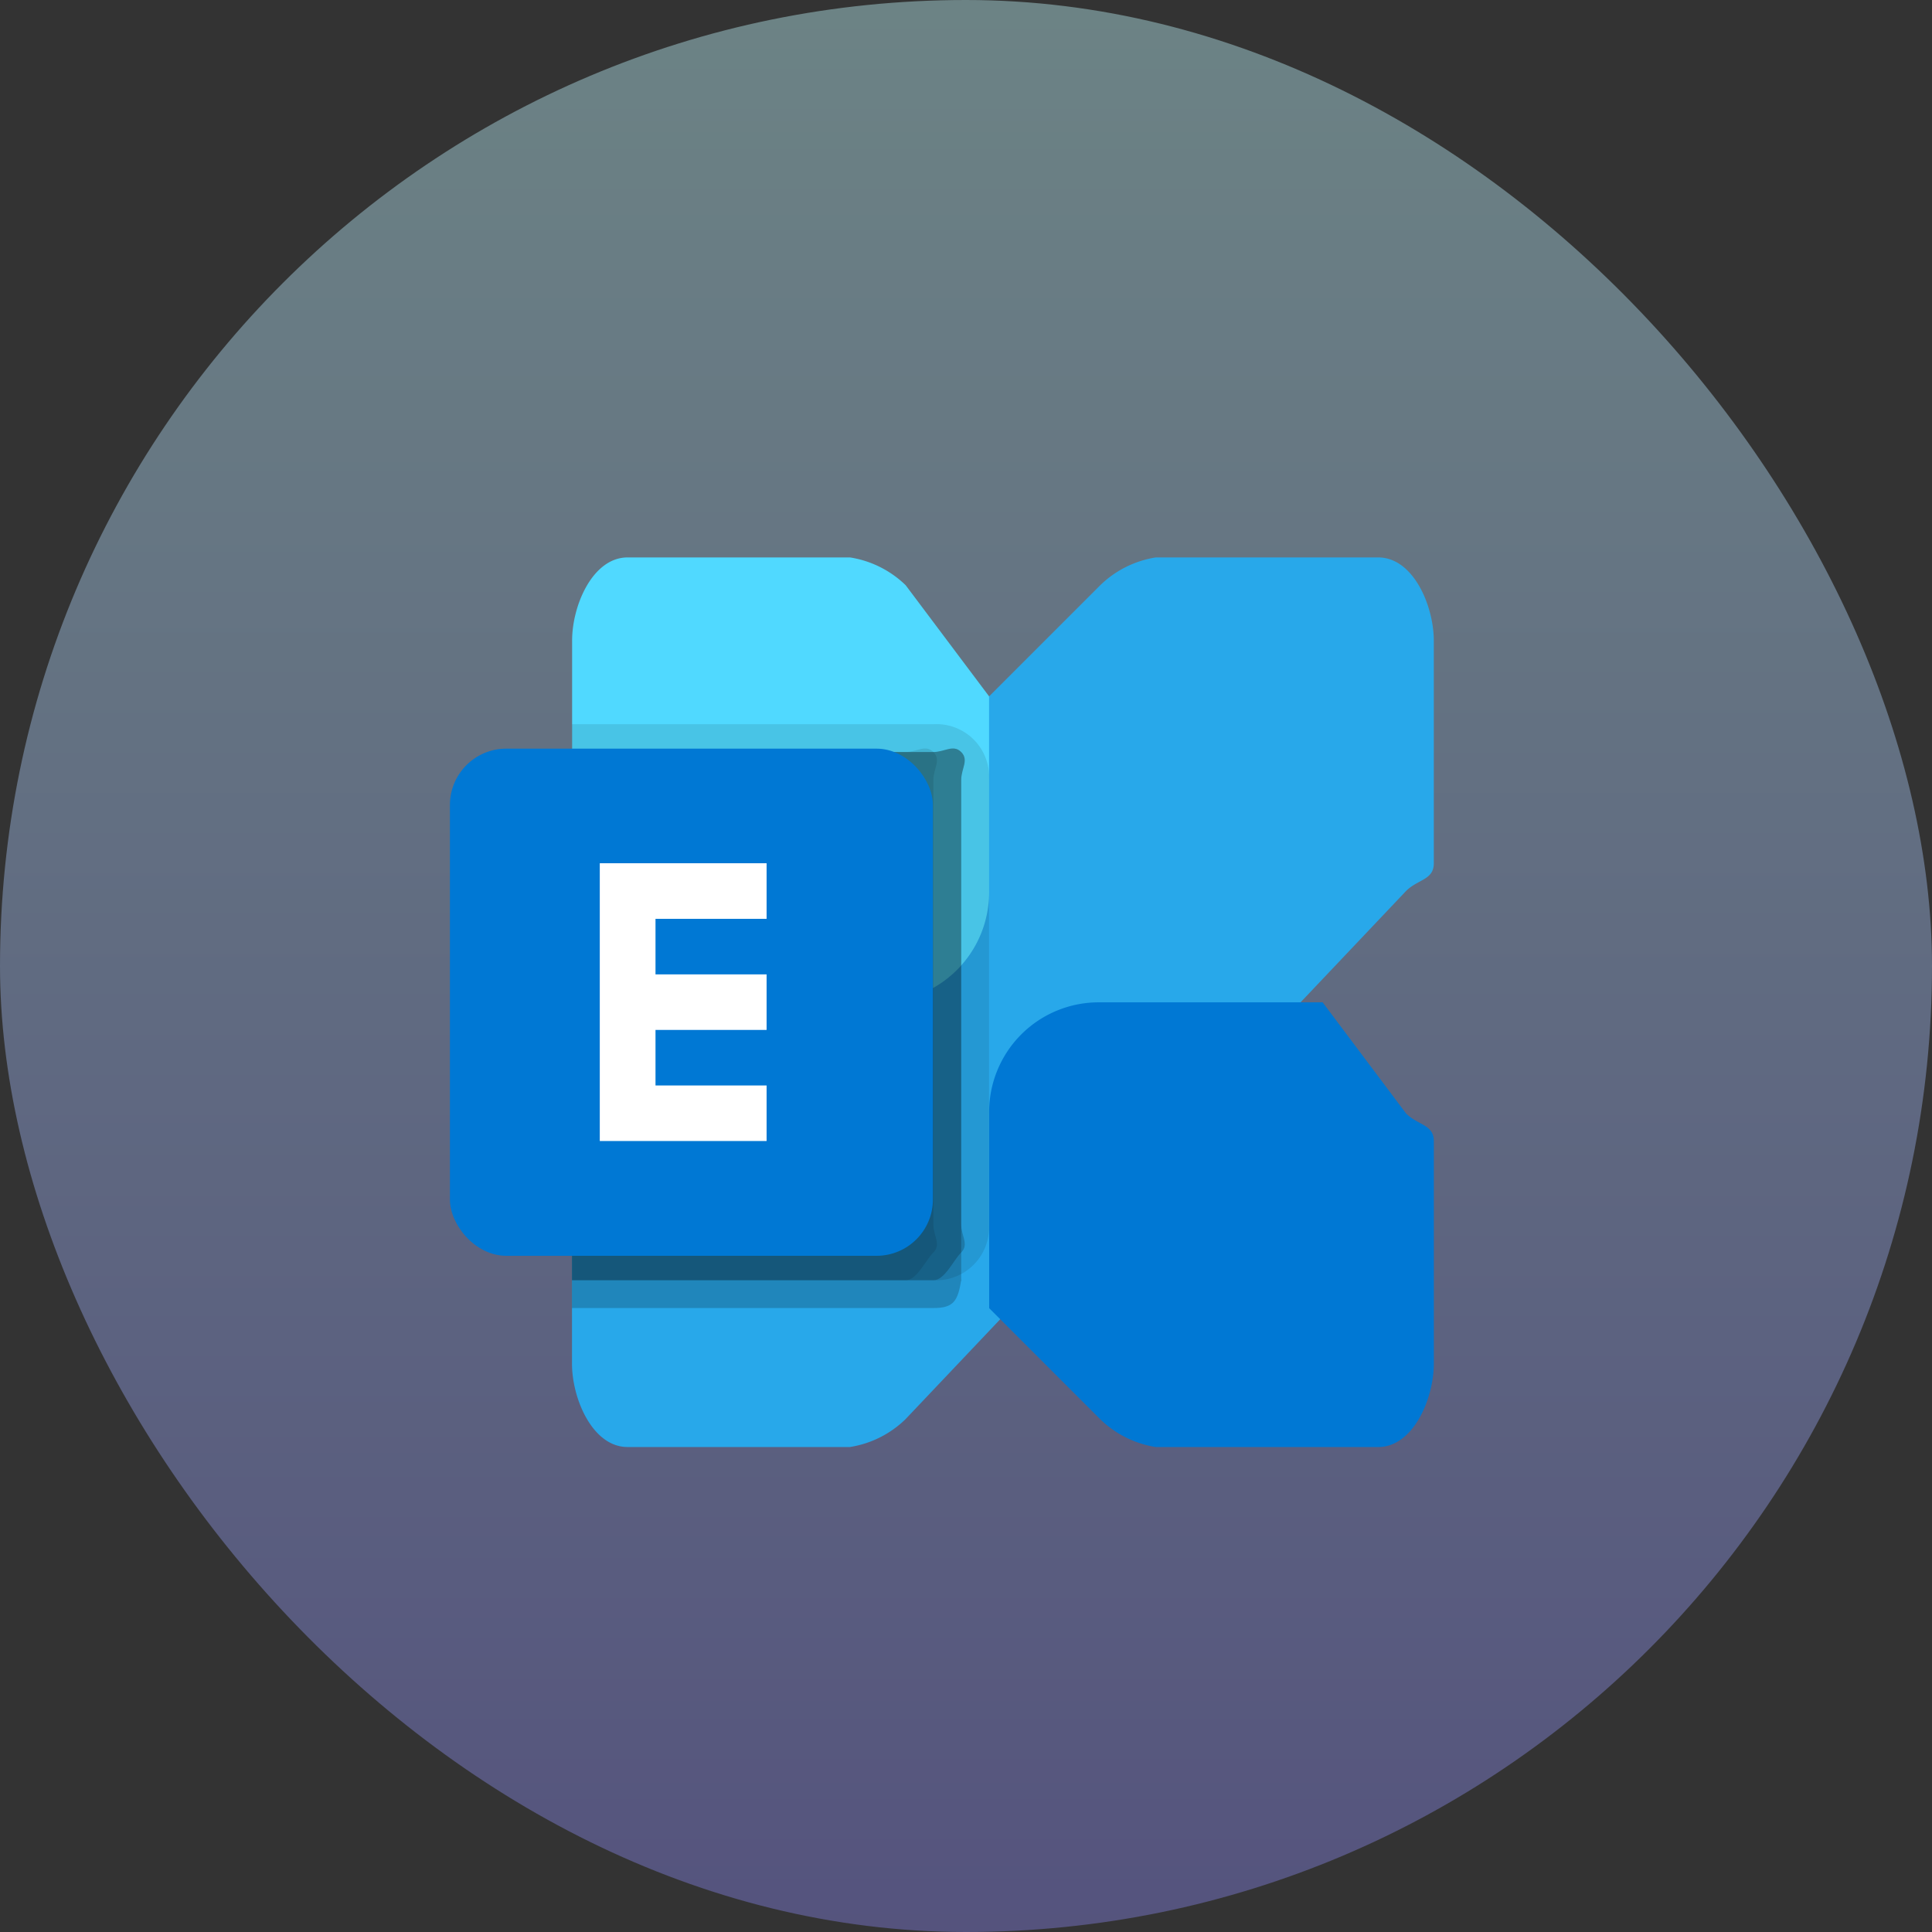
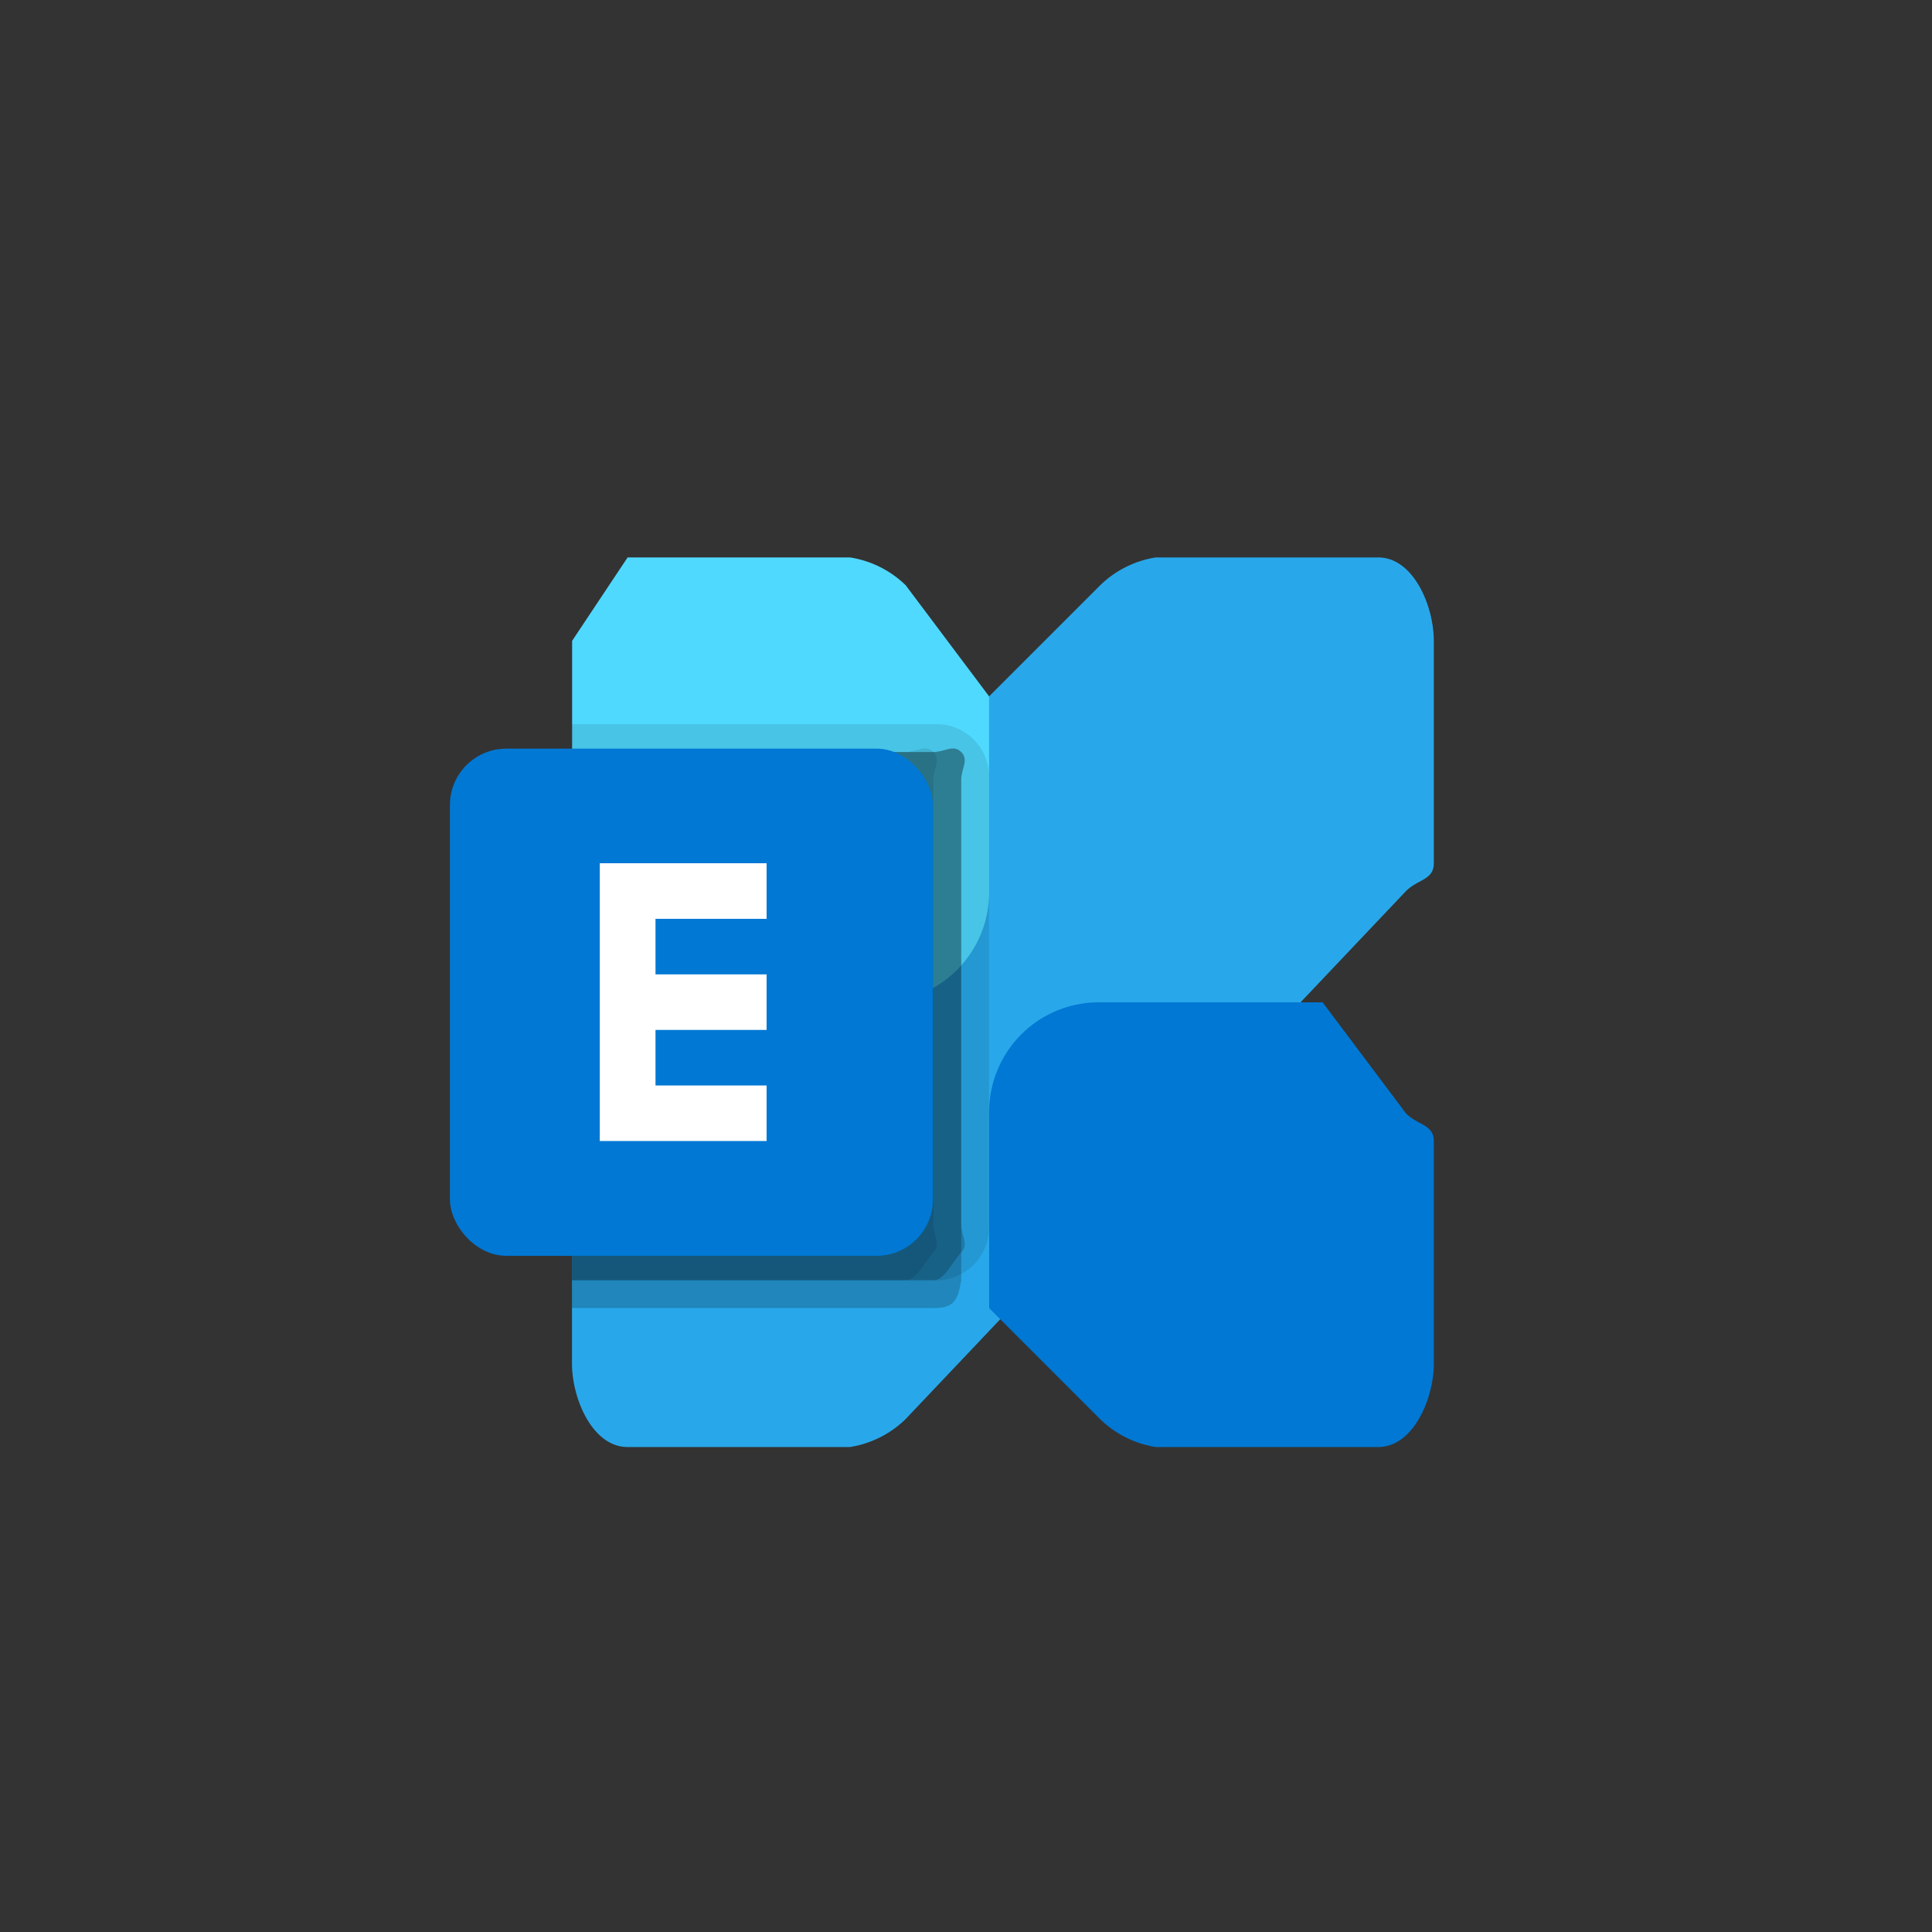
<svg xmlns="http://www.w3.org/2000/svg" width="80" height="80" viewBox="0 0 80 80">
  <rect x="0" y="0" width="80" height="80" fill="#333333" stroke="none" />
  <defs>
    <linearGradient id="linear-gradient" x1="0.5" x2="0.5" y2="1" gradientUnits="objectBoundingBox">
      <stop offset="0" stop-color="#c1fbff" />
      <stop offset="1" stop-color="#8682ec" />
    </linearGradient>
  </defs>
  <g id="Exchange" transform="translate(-172 -505)">
-     <rect id="Rectangle_145" data-name="Rectangle 145" width="80" height="80" rx="40" transform="translate(172 505)" opacity="0.4" fill="url(#linear-gradient)" />
    <g id="Group_872" data-name="Group 872" transform="translate(0.39 0.582)">
      <path id="Path_69" data-name="Path 69" d="M40.767-.232H31.557a4.245,4.245,0,0,0-2.3,1.151L7.383,22.791c-.493.493,0,.454,0,1.151v9.209c0,1.452.85,3.454,2.3,3.453h9.209a4.245,4.245,0,0,0,2.3-1.151L41.918,13.582c.493-.493,1.151-.454,1.151-1.151V3.222C43.069,1.769,42.219-.232,40.767-.232Z" transform="translate(187.912 527.732)" fill="#28a8ea" />
      <path id="Path_70" data-name="Path 70" d="M46.764,42.48H37.555a4.248,4.248,0,0,1-2.3-1.151l-4.6-4.6V28.666a4.538,4.538,0,0,1,4.6-4.6h9.209l3.453,4.6c.493.493,1.151.454,1.151,1.151v9.209C49.066,40.479,48.216,42.48,46.764,42.48Z" transform="translate(181.914 521.857)" fill="#0078d4" />
-       <path id="Path_71" data-name="Path 71" d="M9.686-.232h9.209A4.248,4.248,0,0,1,21.2.919l3.453,4.6v8.058a4.538,4.538,0,0,1-4.6,4.6H11.988l-4.6-4.6c-.493-.493,0-.454,0-1.151V3.222C7.383,1.769,8.234-.232,9.686-.232Z" transform="translate(187.912 527.732)" fill="#50d9ff" />
+       <path id="Path_71" data-name="Path 71" d="M9.686-.232h9.209A4.248,4.248,0,0,1,21.2.919l3.453,4.6v8.058a4.538,4.538,0,0,1-4.6,4.6H11.988l-4.6-4.6c-.493-.493,0-.454,0-1.151V3.222Z" transform="translate(187.912 527.732)" fill="#50d9ff" />
      <path id="Path_72" data-name="Path 72" d="M23.471,11.394V32.115c0,.1.022-.1,0,0-.142.842-.3,1.154-1.151,1.151H7.354V10.243H22.319c.466,0,.822-.329,1.151,0S23.471,10.928,23.471,11.394Z" transform="translate(187.941 525.315)" opacity="0.2" />
      <path id="Path_73" data-name="Path 73" d="M24.622,11.18V29.6a2.19,2.19,0,0,1-2.3,2.3H7.354V8.878H22.319A2.178,2.178,0,0,1,24.622,11.18Z" transform="translate(187.941 525.529)" opacity="0.1" />
      <path id="Path_74" data-name="Path 74" d="M23.471,11.394V29.813c0,.466.329.822,0,1.151s-.685,1.152-1.151,1.151H7.354V10.243H22.319c.466,0,.822-.329,1.151,0S23.471,10.928,23.471,11.394Z" transform="translate(187.941 525.315)" opacity="0.2" />
      <path id="Path_75" data-name="Path 75" d="M22.319,11.394V29.813c0,.466.329.822,0,1.151s-.685,1.152-1.151,1.151H7.354V10.243H21.168c.466,0,.822-.329,1.151,0S22.32,10.928,22.319,11.394Z" transform="translate(187.941 525.315)" opacity="0.1" />
      <rect id="Rectangle_148" data-name="Rectangle 148" width="20" height="21" rx="2.333" transform="translate(190.24 535.418)" fill="#0078d4" />
      <path id="Path_76" data-name="Path 76" d="M15.975,18.743h-4.6v2.3h4.6v2.3h-4.6v2.3h4.6v2.3H9.068V16.441h6.907Z" transform="translate(187.378 523.722)" fill="#fff" />
    </g>
  </g>
</svg>